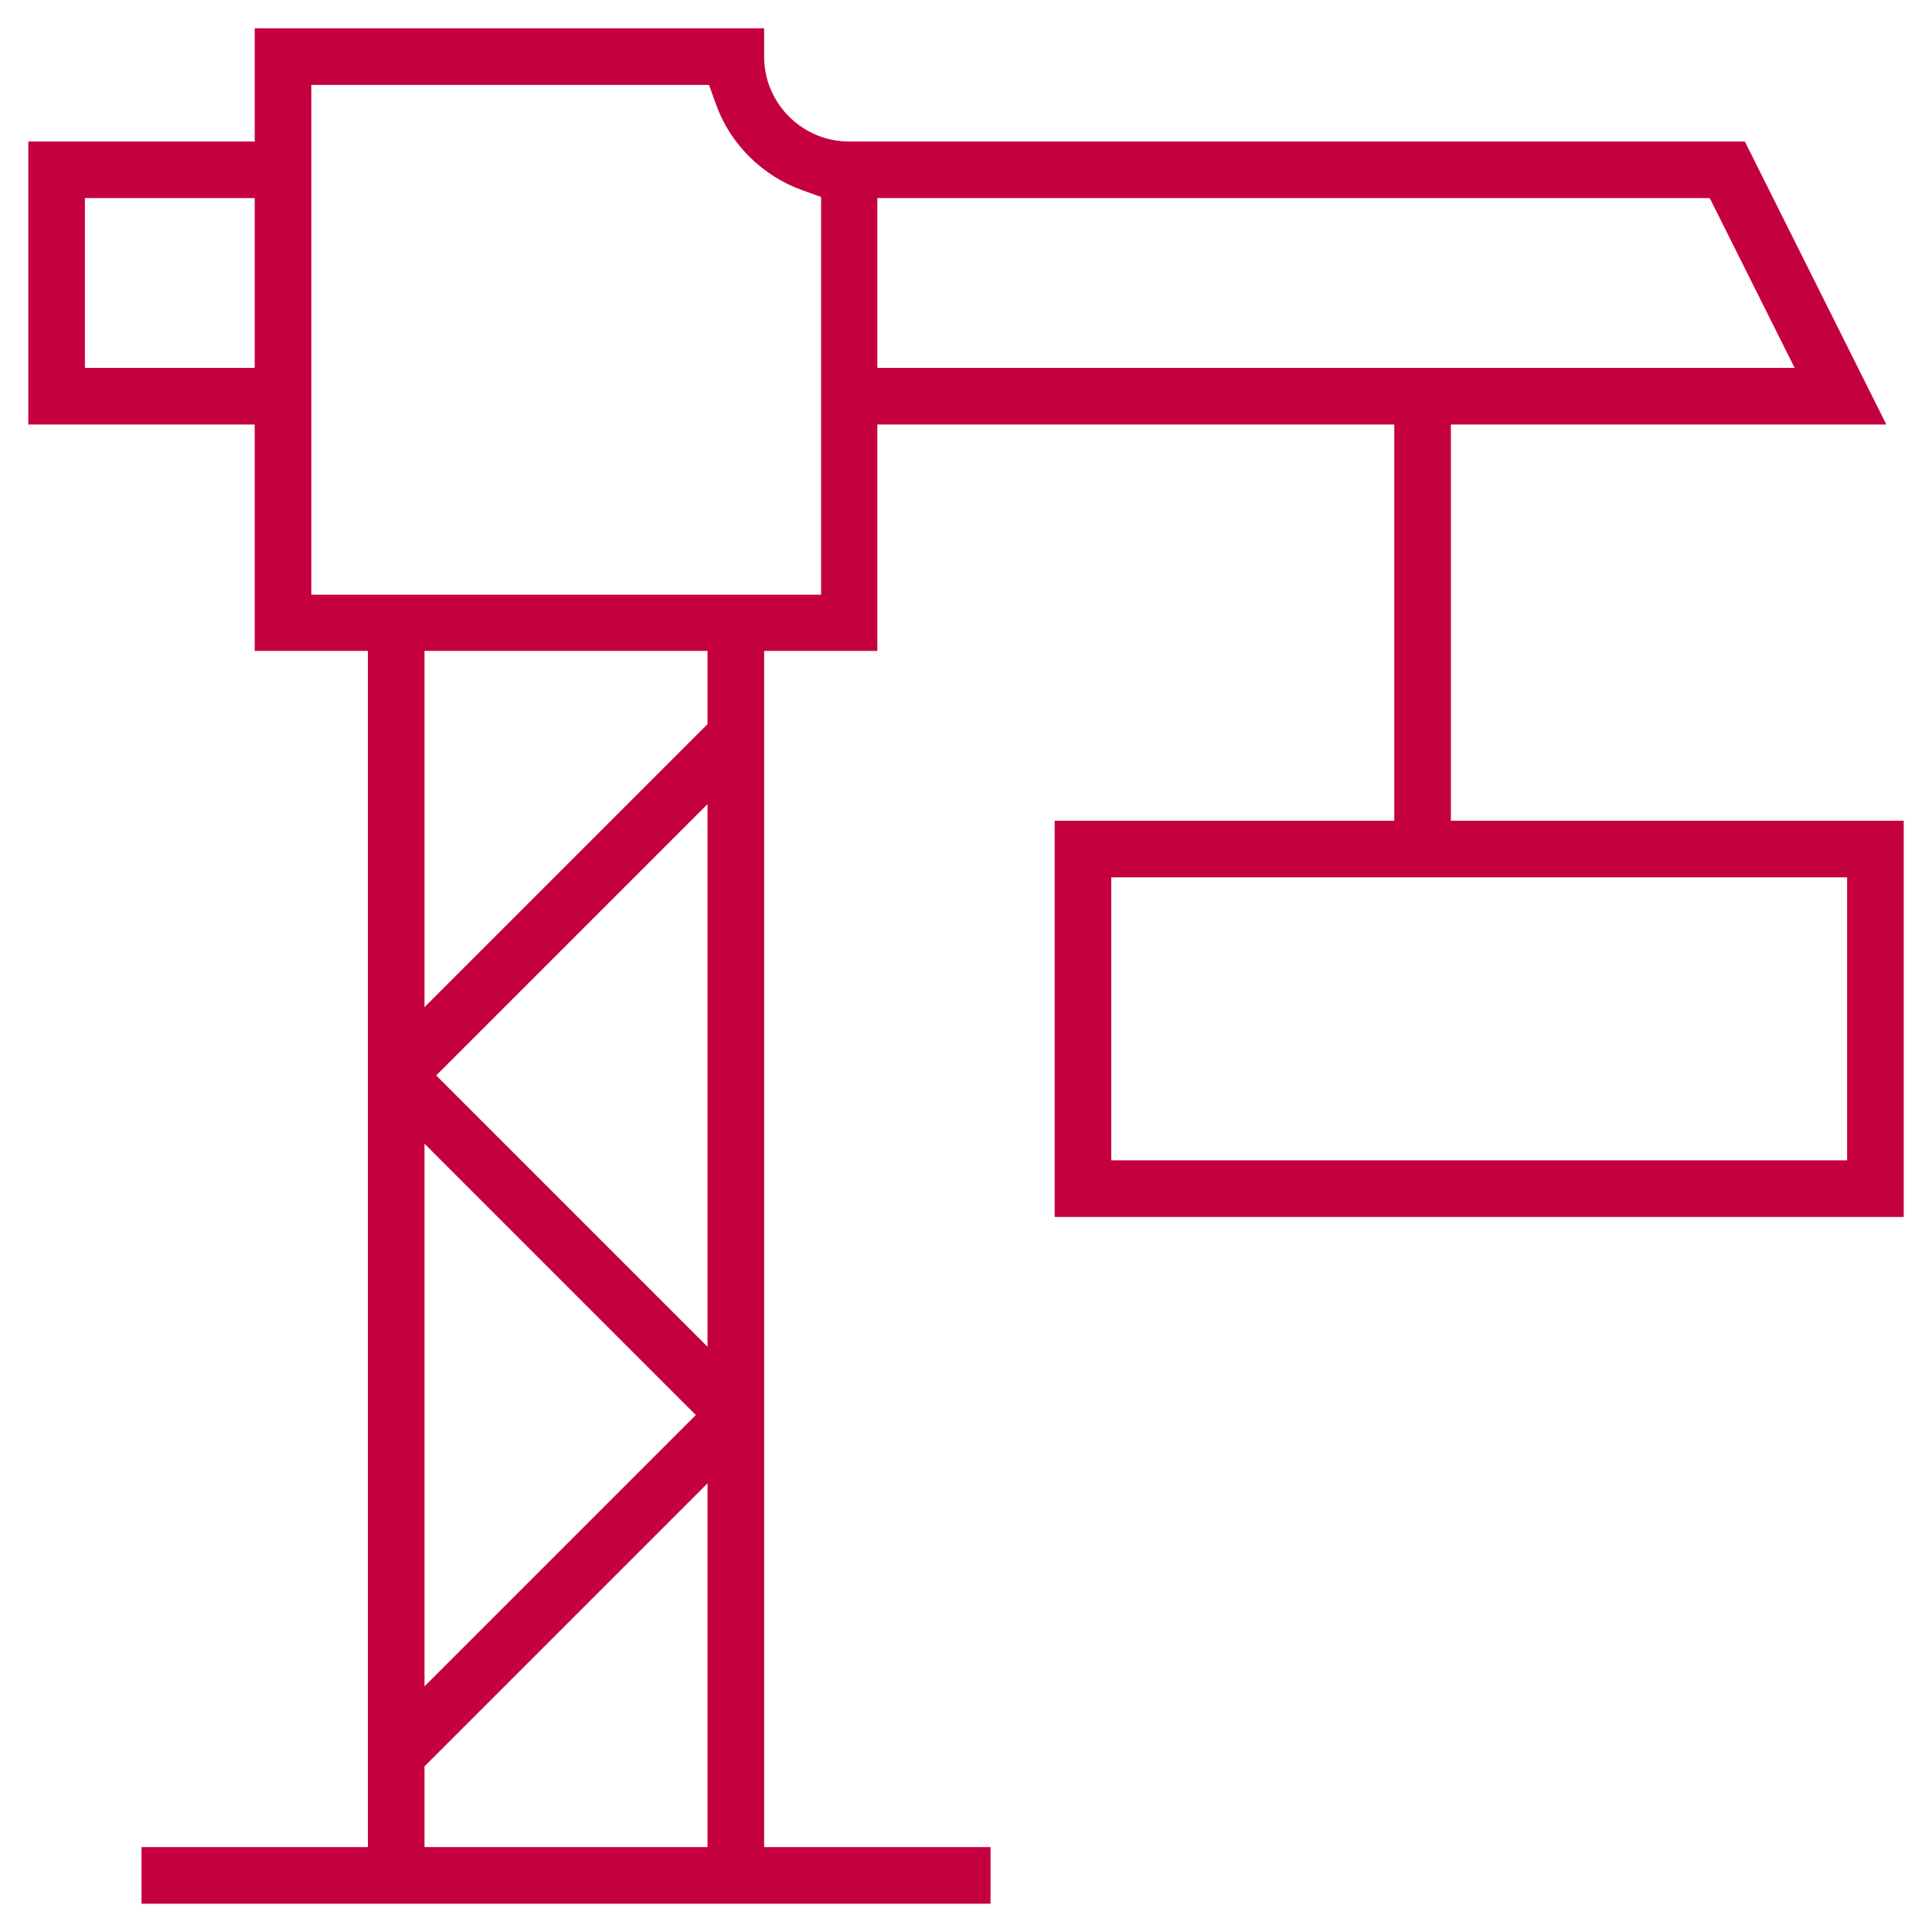
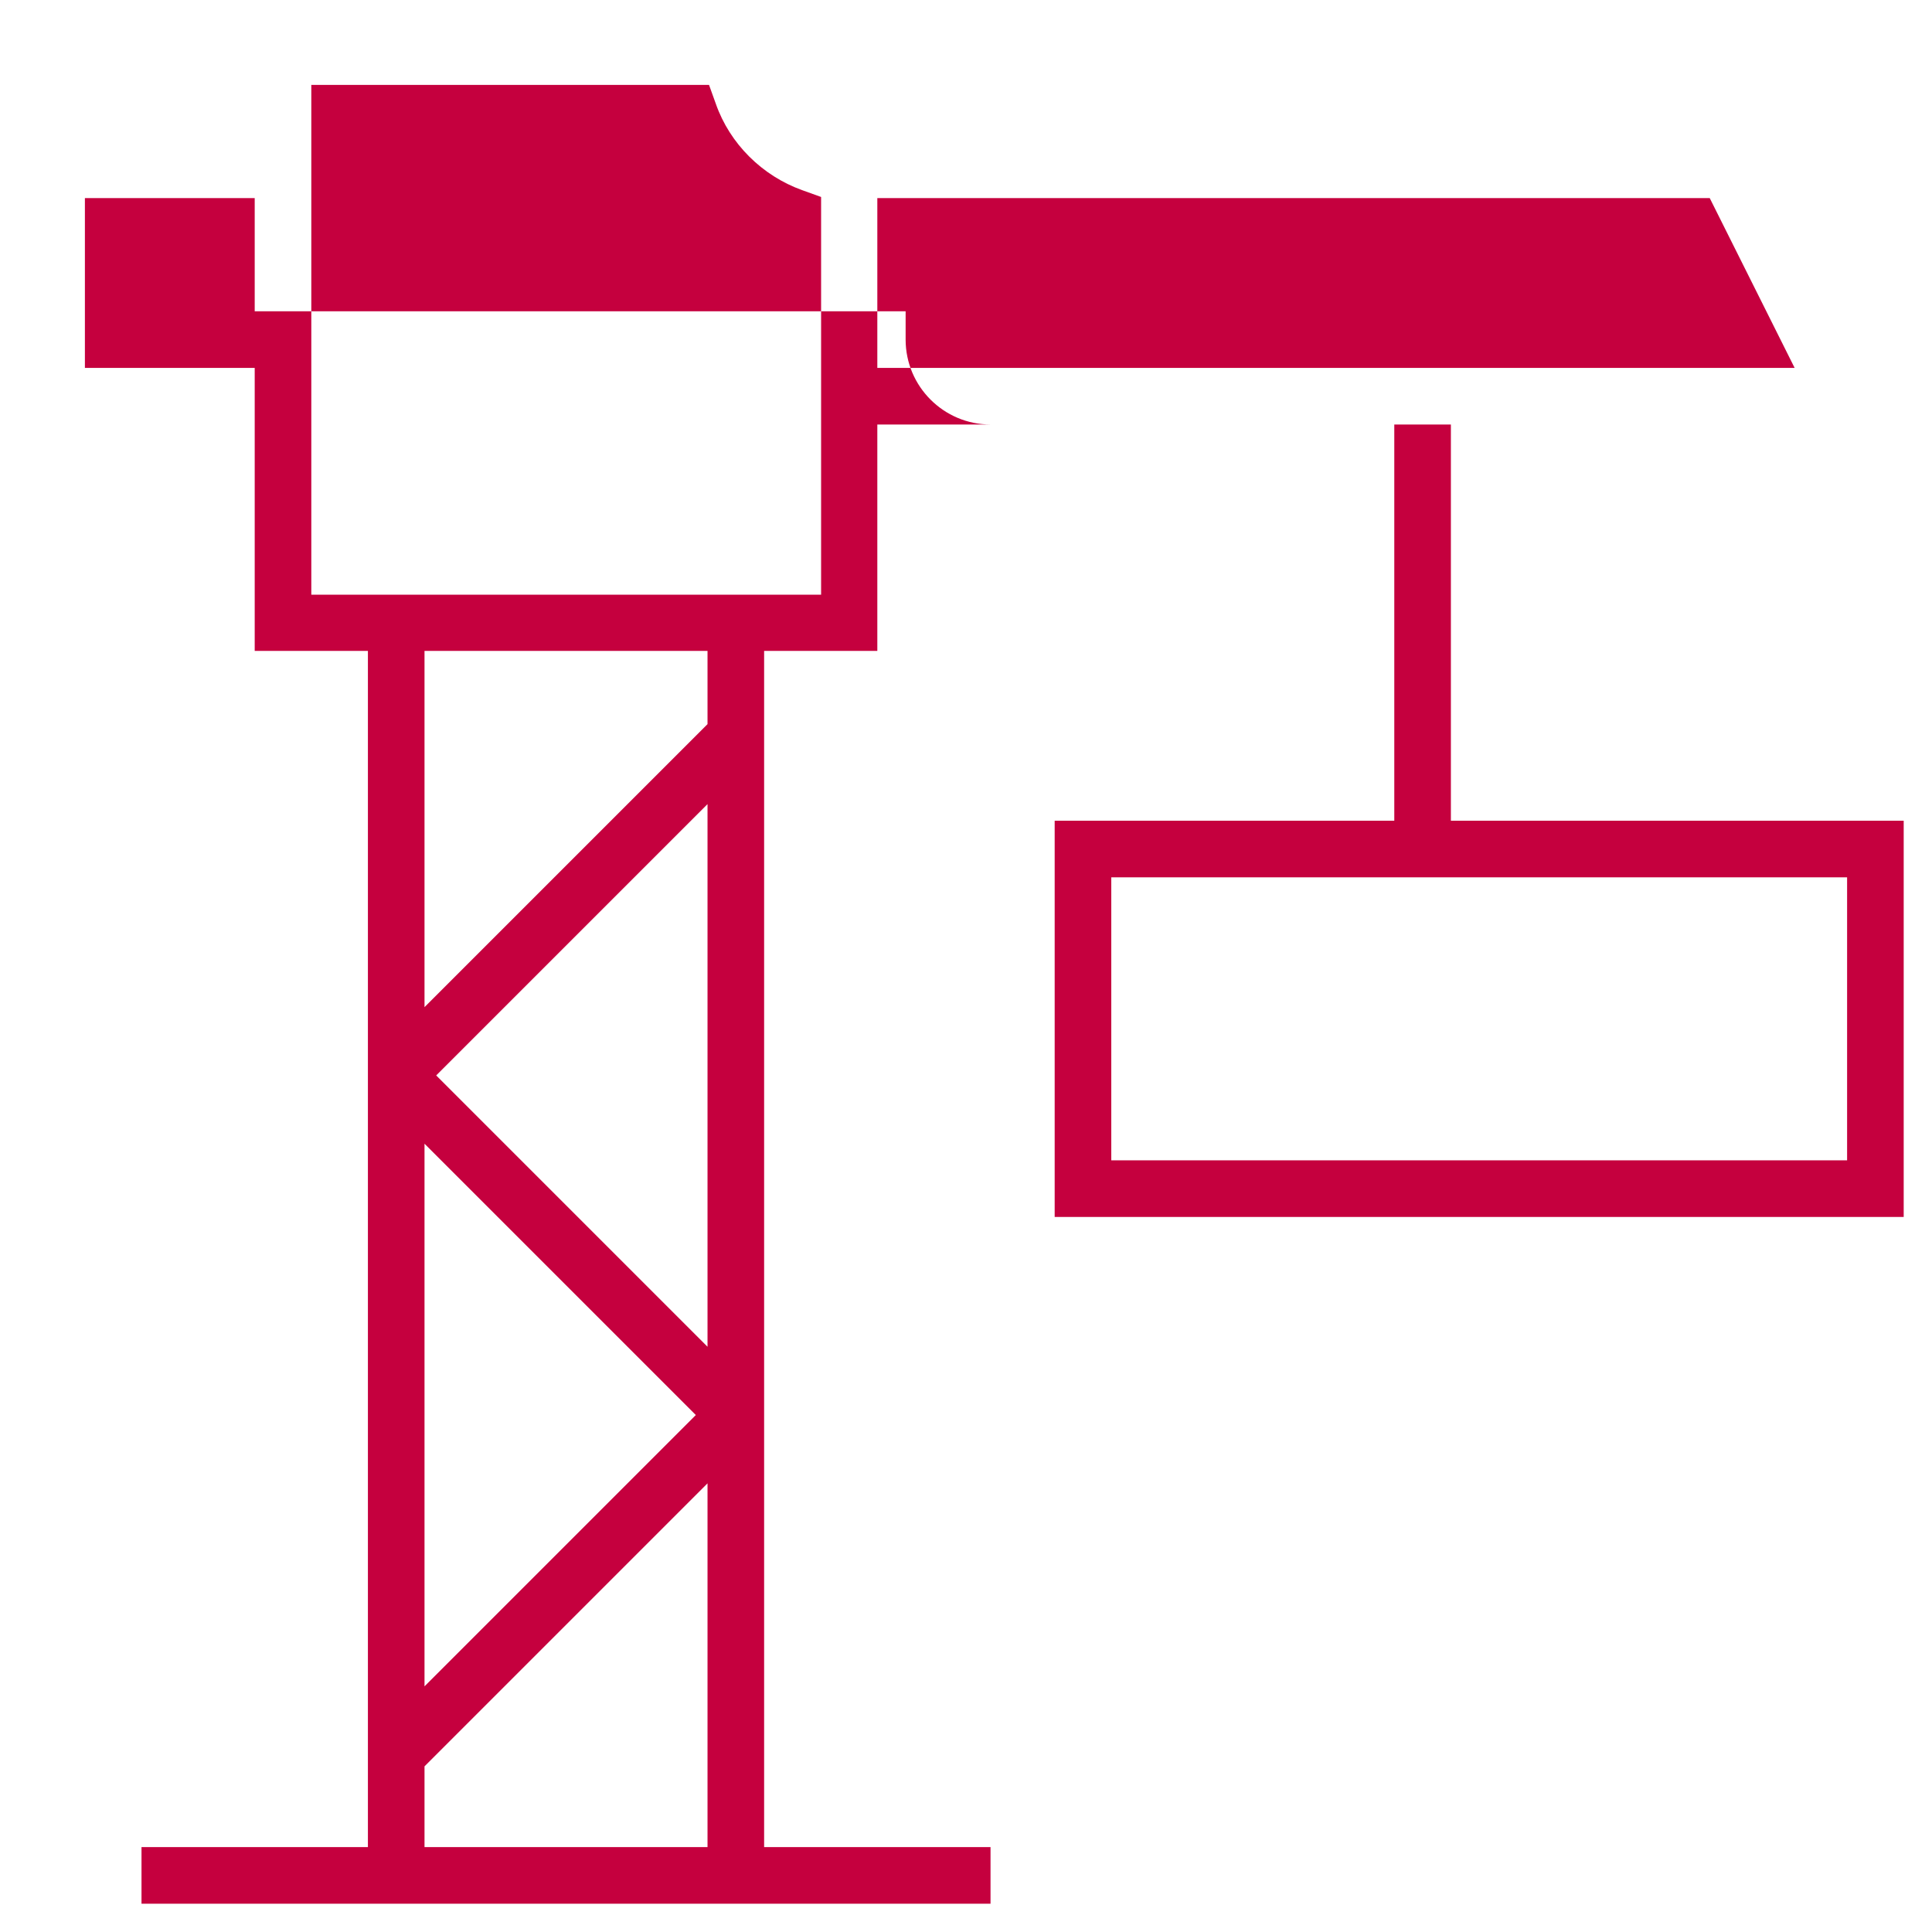
<svg xmlns="http://www.w3.org/2000/svg" id="Capa_1" version="1.1" viewBox="0 0 512 512">
  <defs>
    <style>
      .st0 {
        fill: #c5003e;
      }
    </style>
  </defs>
-   <path class="st0" d="M7.5,112.5h60v60h30v317h-60v15h225v-15h-60V172.5h30v-60h137v105h-90v105h225v-105h-120v-105h115.4l-37.5-75h-237.4c-12.4,0-22.5-10.1-22.5-22.5v-7.5H67.5v30H7.5v75ZM489.5,232.5v75h-195v-75h195ZM232.5,52.5h220.6l22.5,45h-243.1v-45ZM187.5,489.5h-75v-21.4l75-75v96.4ZM112.5,446.9v-143.8l71.9,71.9-71.9,71.9ZM187.5,356.9l-71.9-71.9,71.9-71.9v143.8ZM187.5,191.9l-75,75v-94.4h75v19.4ZM82.5,22.5h105.4l1.8,5c3.7,10.6,12.3,19.1,22.9,22.9l5,1.8v105.4H82.5V22.5ZM22.5,52.5h45v45H22.5v-45Z" />
+   <path class="st0" d="M7.5,112.5h60v60h30v317h-60v15h225v-15h-60V172.5h30v-60h137v105h-90v105h225v-105h-120v-105h115.4h-237.4c-12.4,0-22.5-10.1-22.5-22.5v-7.5H67.5v30H7.5v75ZM489.5,232.5v75h-195v-75h195ZM232.5,52.5h220.6l22.5,45h-243.1v-45ZM187.5,489.5h-75v-21.4l75-75v96.4ZM112.5,446.9v-143.8l71.9,71.9-71.9,71.9ZM187.5,356.9l-71.9-71.9,71.9-71.9v143.8ZM187.5,191.9l-75,75v-94.4h75v19.4ZM82.5,22.5h105.4l1.8,5c3.7,10.6,12.3,19.1,22.9,22.9l5,1.8v105.4H82.5V22.5ZM22.5,52.5h45v45H22.5v-45Z" />
</svg>